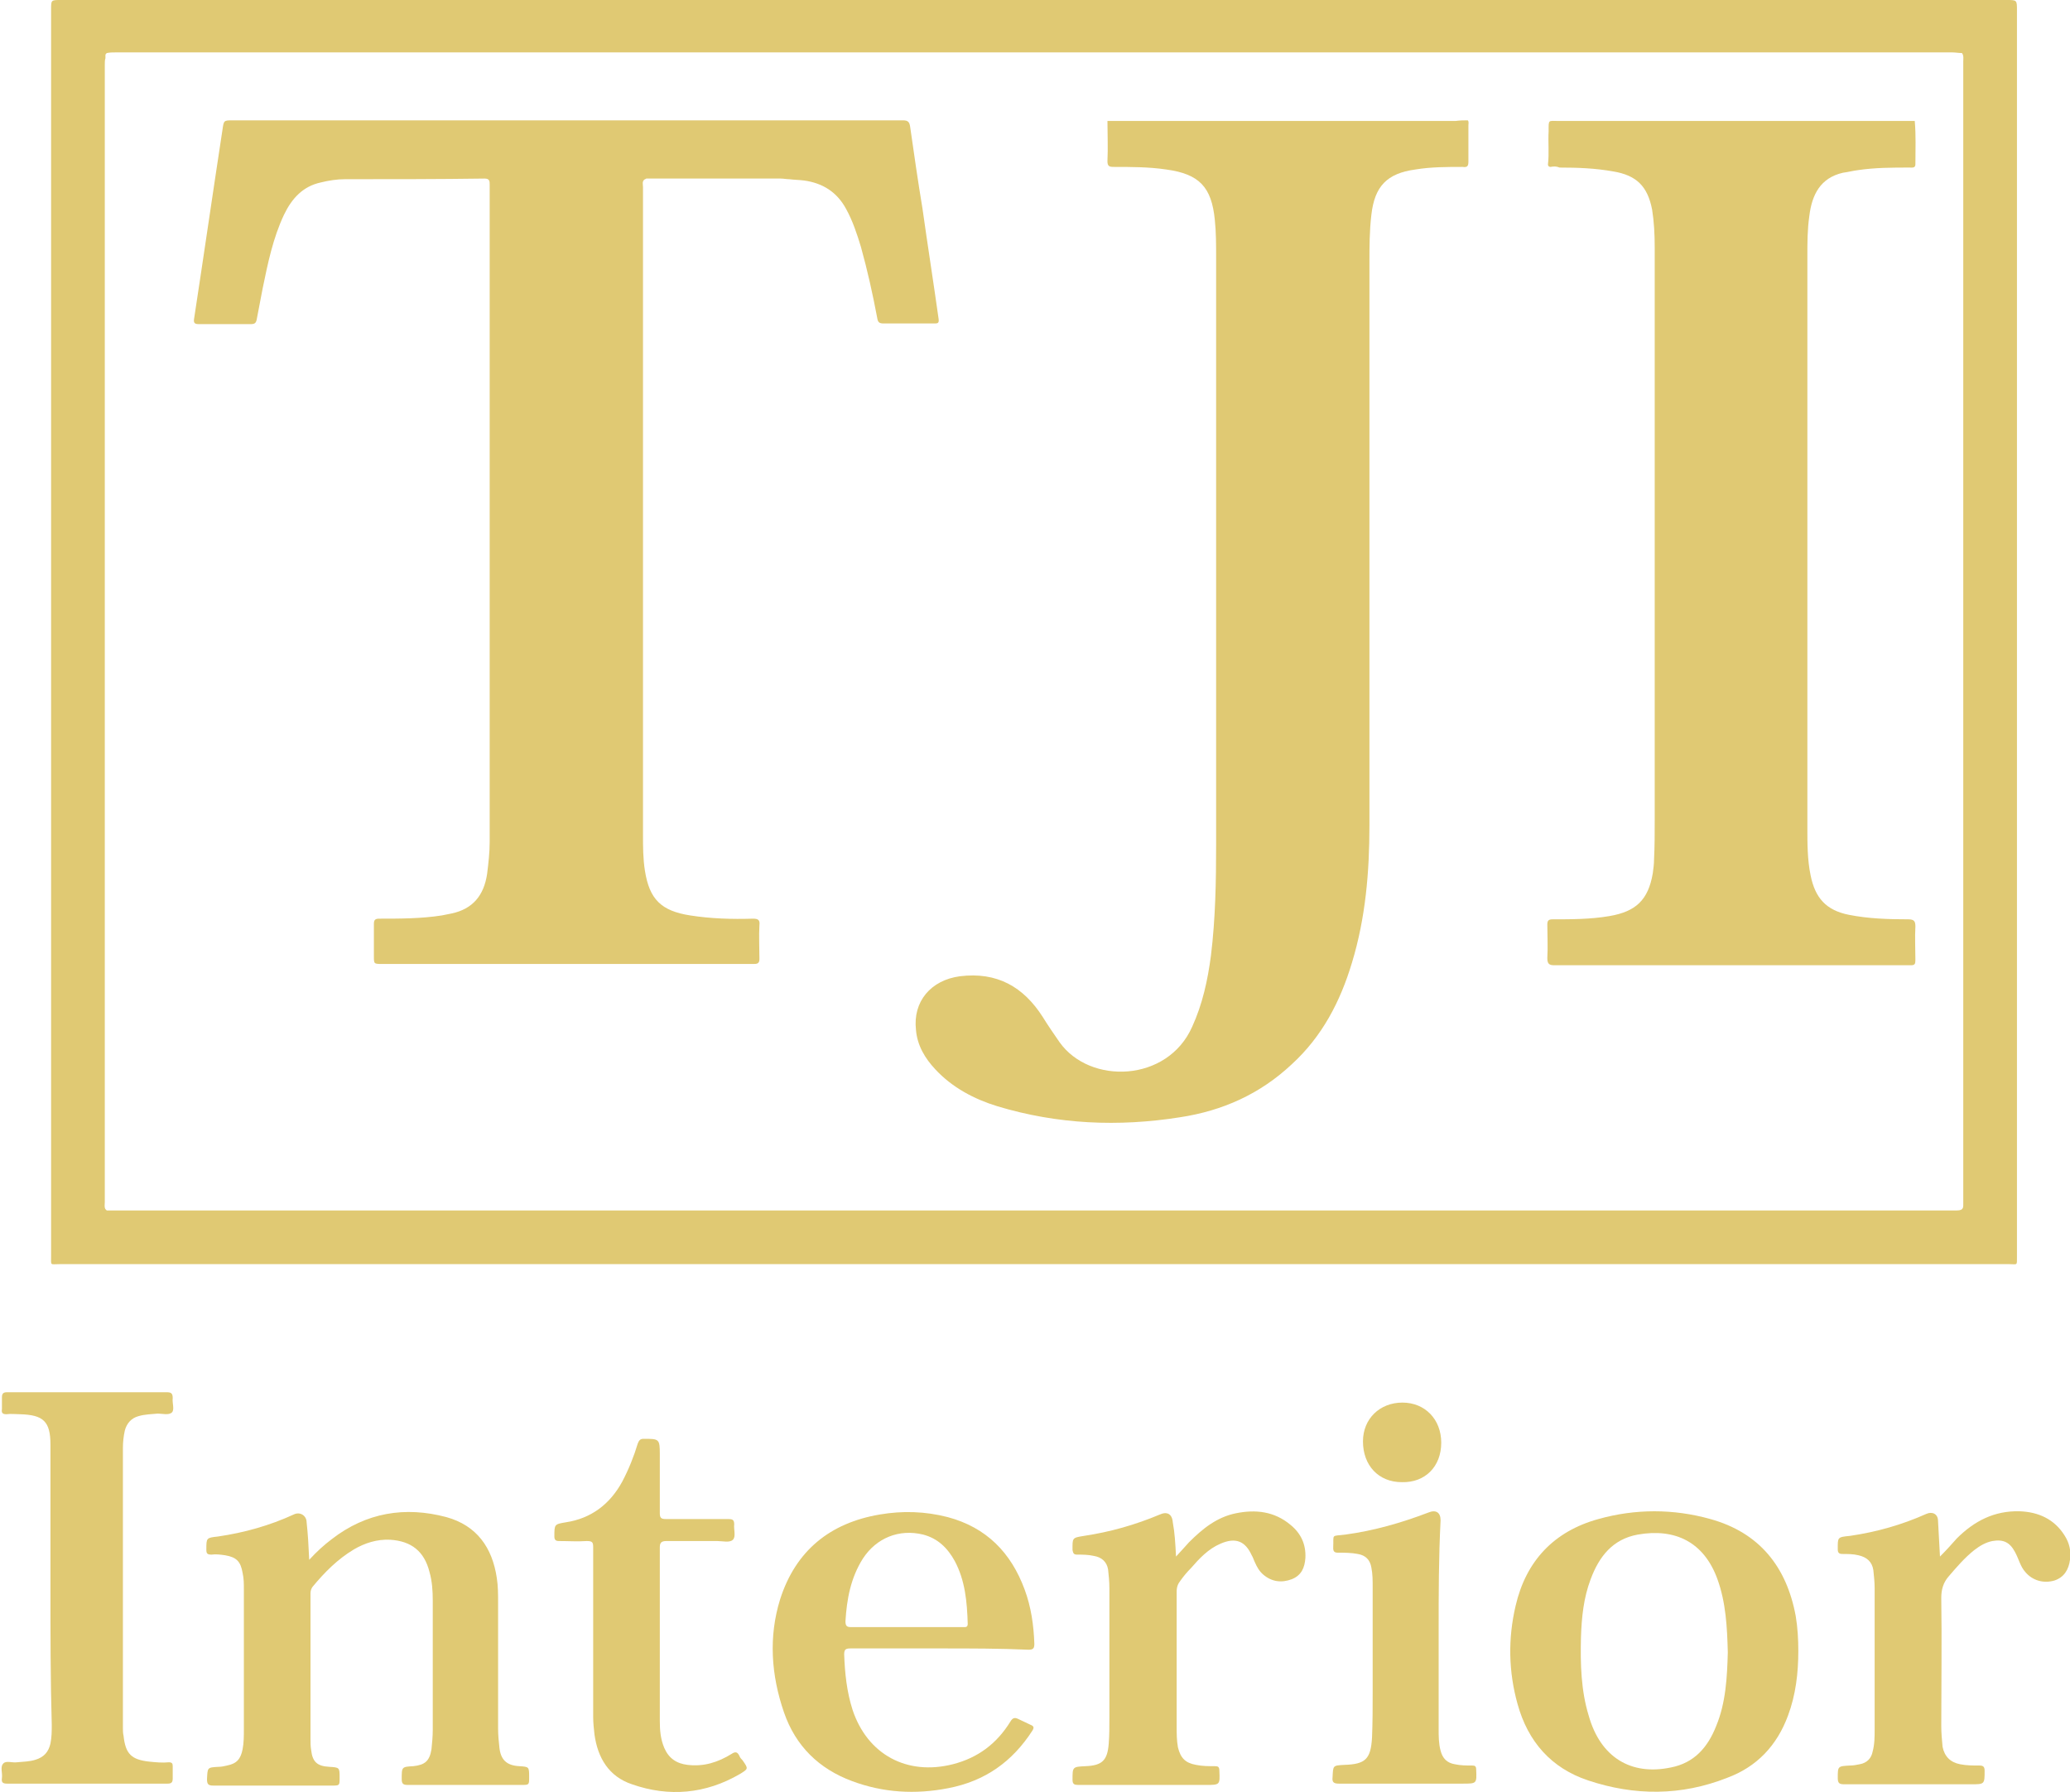
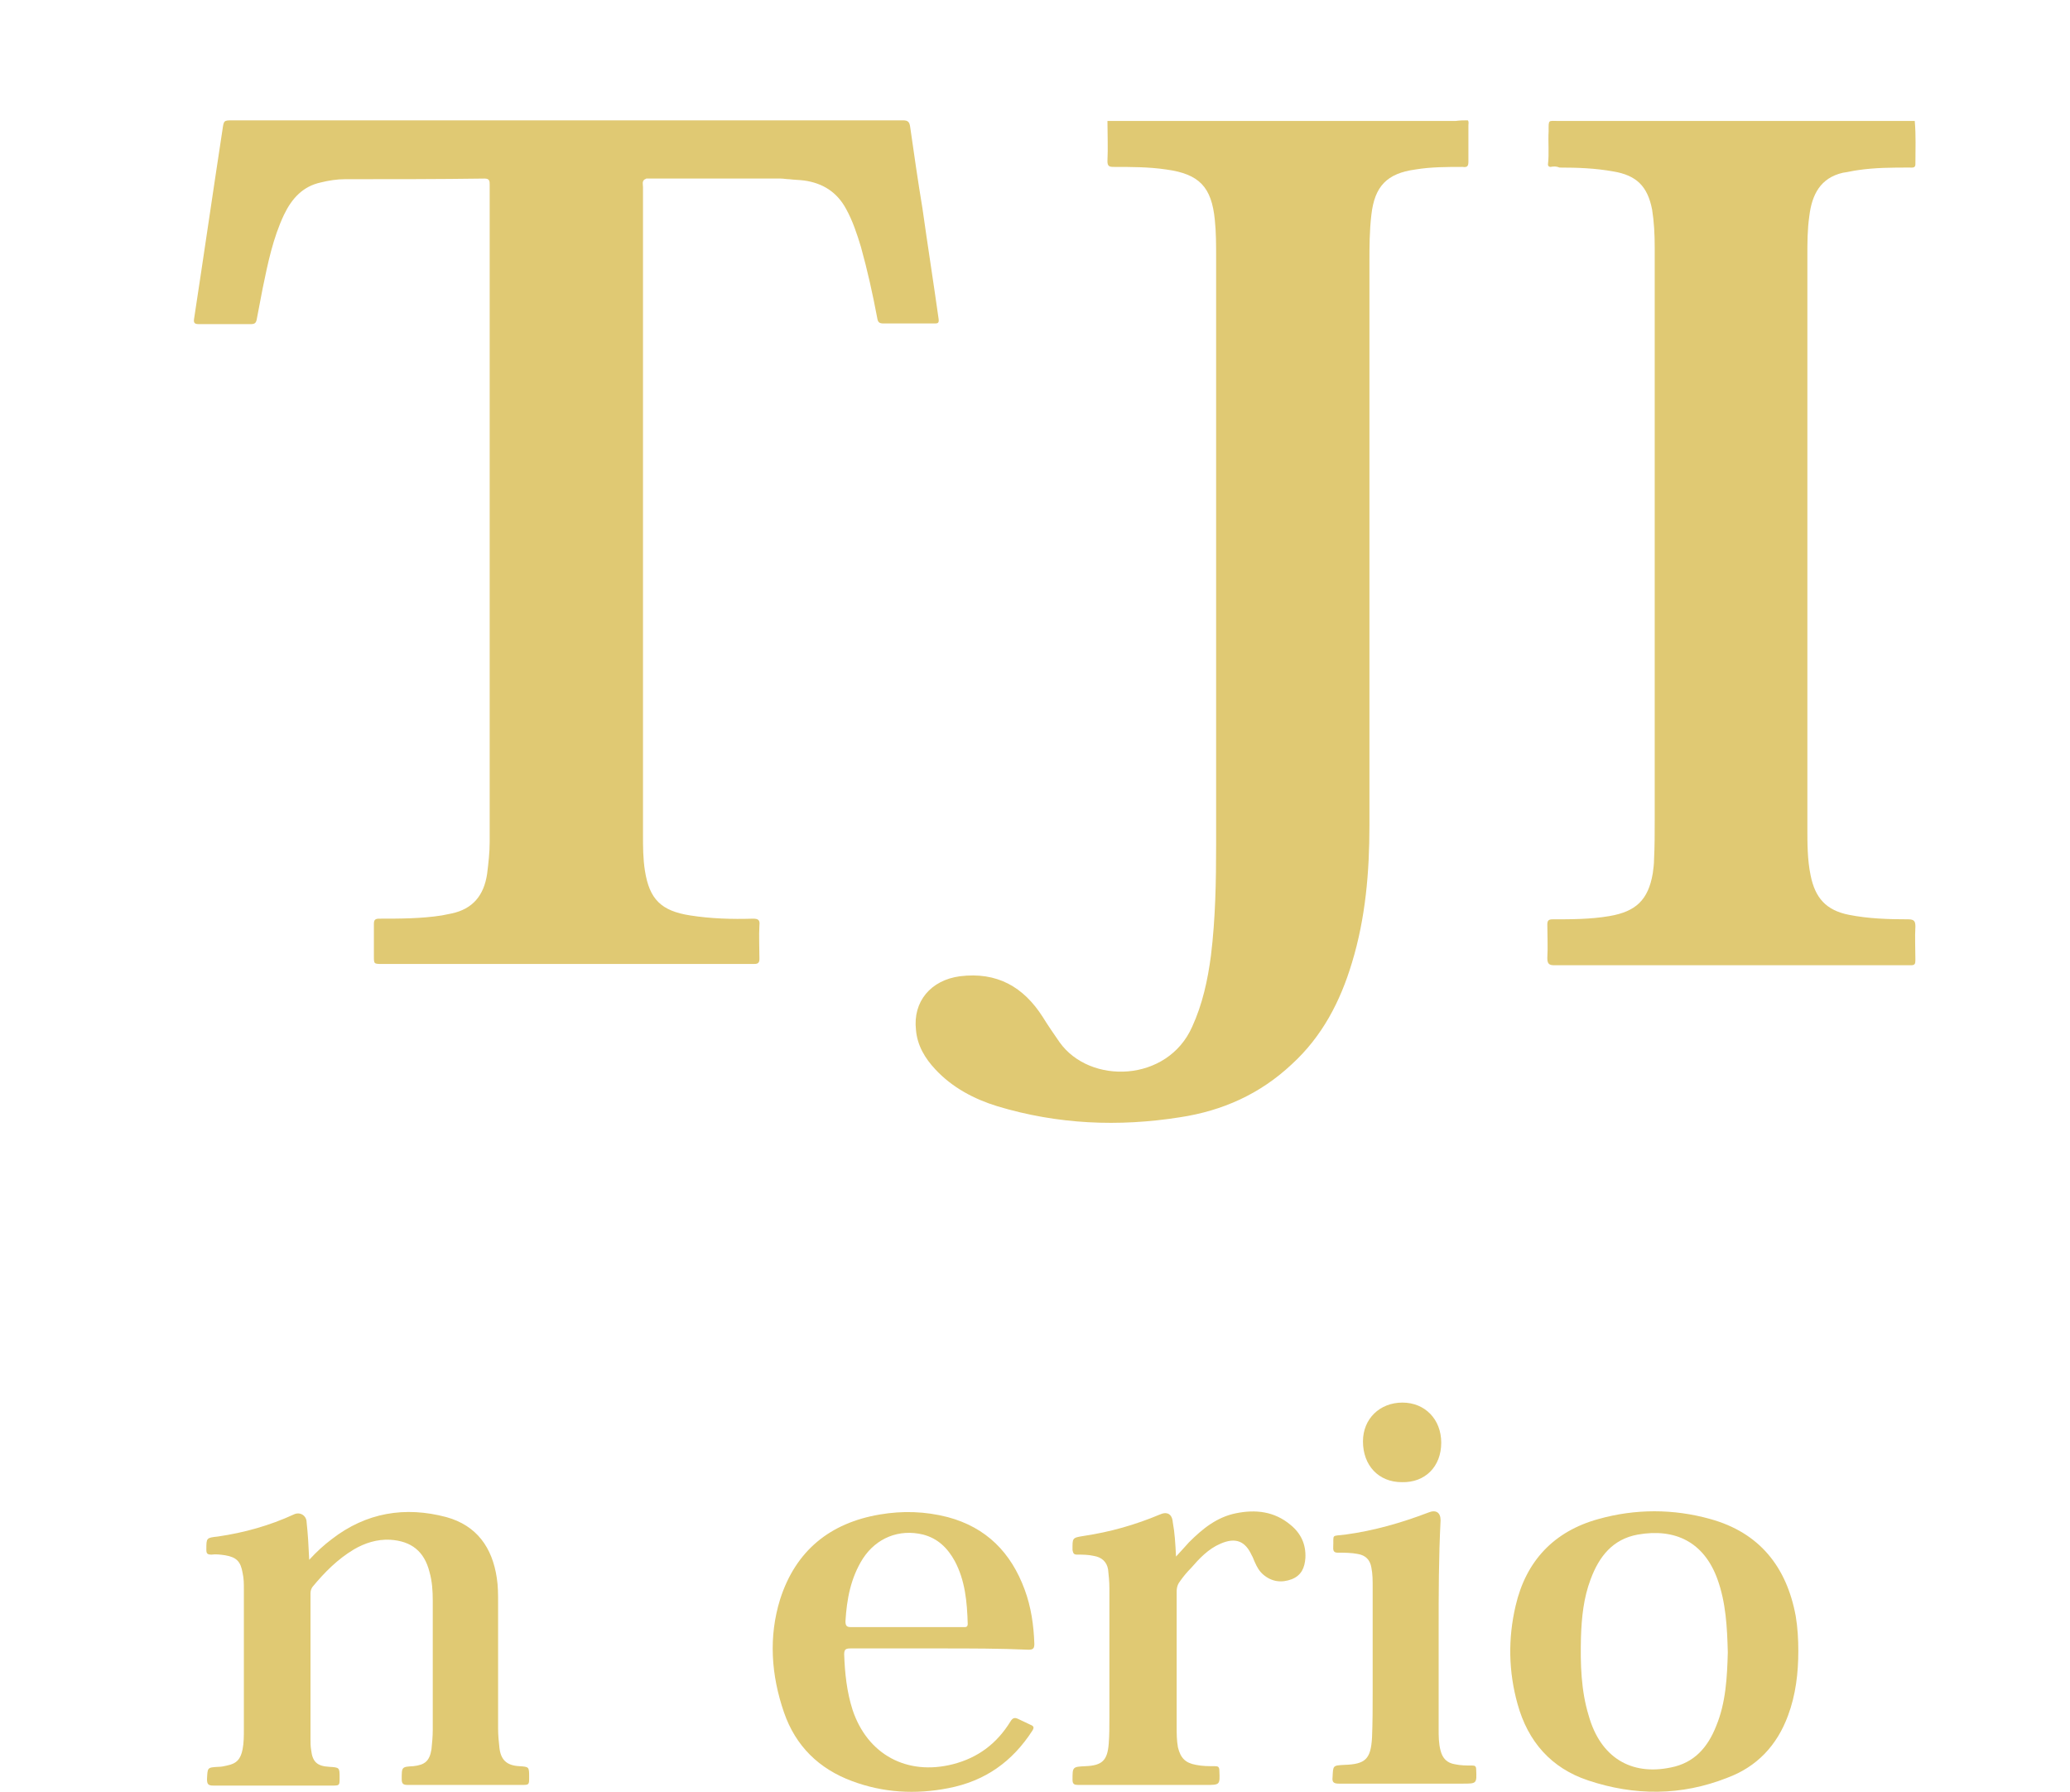
<svg xmlns="http://www.w3.org/2000/svg" version="1.1" id="Layer_1" x="0px" y="0px" viewBox="0 0 320 277" style="enable-background:new 0 0 320 277;" xml:space="preserve">
  <style type="text/css">
	.st0{fill:#E0C973;}
</style>
-   <path class="st0" d="M160,0c50.1,0,100.2,0,150.2,0c1.6,0,1.6,0,1.6,1.6c0,64.2,0,128.4,0,192.6c0,1.5,0.1,1.2-1.2,1.2  c-100.5,0-200.9,0-301.4,0c-1.5,0-1.3,0.3-1.3-1.3c0-64.2,0-128.4,0-192.7C7.9,0,7.9,0,9.4,0C59.6,0,109.8,0,160,0z M16.3,8.5  L16.3,8.5L16.3,8.5c0,0.2,0,0.4,0,0.5c-0.1,0.3-0.1,0.6-0.1,1c0,58.6,0,117.2,0,175.8c0,0.4-0.1,0.8,0.1,1.1  c0.1,0.1,0.2,0.2,0.2,0.2c0.7,0,1.4,0,2.1,0c94.6,0,189.2,0,283.9,0c1.1,0,1-0.5,1-1.2c0-36.3,0-72.5,0-108.8c0-22.5,0-45.1,0-67.6  c0-0.4,0.1-0.9-0.2-1.3c-0.5,0-1-0.1-1.5-0.1c-94.6,0-189.3,0-283.9,0c-0.5,0-0.9,0-1.4,0.1C16.4,8.3,16.3,8.4,16.3,8.5z" />
  <g>
    <path class="st0" d="M47.8,241.1c1.2-1.3,2.3-2.3,3.5-3.2c5.3-4.1,11.3-5.1,17.7-3.4c4.7,1.3,7.1,4.7,7.8,9.4   c0.2,1.3,0.2,2.5,0.2,3.8c0,6.5,0,13,0,19.5c0,1,0.1,2,0.2,2.9c0.2,1.9,1.1,2.8,3.1,2.9c1.5,0.1,1.5,0.1,1.5,1.7   c0,1.2,0,1.2-1.2,1.2c-5.8,0-11.7,0-17.5,0c-0.7,0-1-0.1-1-0.9c0-1.9,0-1.9,1.8-2c1.8-0.2,2.5-0.8,2.8-2.6c0.1-1,0.2-2,0.2-3   c0-6.7,0-13.3,0-20c0-1.5-0.1-3-0.5-4.4c-0.8-3.2-2.8-4.8-6.1-5c-2-0.1-3.9,0.5-5.6,1.5c-2.5,1.5-4.5,3.5-6.4,5.8   c-0.2,0.3-0.3,0.6-0.3,1c0,7.5,0,15,0,22.5c0,0.6,0,1.1,0.1,1.7c0.2,1.8,0.9,2.5,2.8,2.6c1.6,0.1,1.6,0.1,1.6,1.7   c0,1.2,0,1.2-1.2,1.2c-6.1,0-12.2,0-18.3,0c-0.8,0-1-0.2-1-1c0.1-1.8,0-1.8,1.8-1.9c0.4,0,0.9-0.1,1.3-0.2c1.5-0.3,2.1-1,2.4-2.5   c0.2-1,0.2-2.1,0.2-3.1c0-7.2,0-14.4,0-21.6c0-0.9,0-1.7-0.2-2.6c-0.3-1.7-0.9-2.4-2.7-2.7c-0.7-0.1-1.4-0.2-2.1-0.1   c-0.7,0-0.8-0.2-0.8-0.8c0-1.8,0-1.8,1.8-2c4.1-0.6,8-1.7,11.7-3.4c1-0.5,2,0.2,2,1.2C47.6,237.1,47.7,238.9,47.8,241.1z" />
    <path class="st0" d="M278,255.2c0,3.4-0.4,6.8-1.6,10c-1.7,4.6-4.8,7.9-9.4,9.6c-7.1,2.8-14.3,2.8-21.5,0.4   c-5.7-1.9-9.3-6-10.9-11.8c-1.4-5-1.5-10.1-0.3-15.2c1.6-6.9,5.9-11.5,12.8-13.4c5.7-1.6,11.6-1.6,17.3,0c7.6,2.1,11.8,7.4,13.2,15   C277.9,251.6,278,253.4,278,255.2z M267.1,255.4c-0.1-3.9-0.3-7.7-1.6-11.3c-2.1-5.8-6.6-7.9-12.3-6.9c-3.9,0.7-6,3.4-7.3,6.9   c-1.1,2.9-1.4,5.9-1.5,9c-0.1,4.1,0,8.2,1.2,12.1c1.8,6.4,6.5,9.3,12.7,8c3.6-0.7,5.7-3.1,7-6.4C266.8,263.2,267,259.2,267.1,255.4   z" />
-     <path class="st0" d="M7.8,245.4c0-7.4,0-14.7,0-22.1c0-3.6-1.1-4.6-4.7-4.7c-0.7,0-1.4-0.1-2.1,0c-0.6,0-0.8-0.2-0.7-0.8   c0-0.6,0-1.2,0-1.8c0-0.6,0.2-0.8,0.8-0.8c2.3,0,4.7,0,7,0c5.9,0,11.8,0,17.6,0c0.7,0,1,0.1,1,0.9c-0.1,0.8,0.3,1.7-0.1,2.2   c-0.5,0.5-1.5,0.2-2.2,0.2c-1,0.1-2,0.1-3,0.4c-1.1,0.3-1.8,1.1-2.1,2.2c-0.2,0.9-0.3,1.8-0.3,2.7c0,14.4,0,28.9,0,43.3   c0,0.4,0,0.8,0.1,1.2c0.3,2.8,1.2,3.7,4,4c1,0.1,2,0.2,3,0.1c0.5,0,0.6,0.2,0.6,0.6c0,0.6,0,1.2,0,1.9c0,0.6-0.2,0.8-0.8,0.8   c-5,0-10.1,0-15.1,0c-3.2,0-6.5,0-9.7,0c-0.7,0-0.9-0.2-0.8-0.9c0.1-0.8-0.3-1.7,0.2-2.2c0.4-0.5,1.4-0.1,2.1-0.2   c1-0.1,2-0.1,2.9-0.4c1.3-0.4,2-1.2,2.3-2.5c0.2-1,0.2-1.9,0.2-2.9C7.8,259.6,7.8,252.5,7.8,245.4C7.8,245.4,7.8,245.4,7.8,245.4z" />
    <path class="st0" d="M145.3,254.8c-4.6,0-9.2,0-13.8,0c-0.7,0-1,0.1-1,0.9c0.1,2.9,0.4,5.8,1.3,8.6c2.3,6.9,8.4,10.2,15.5,8.4   c3.9-1,6.8-3.2,8.9-6.6c0.3-0.5,0.6-0.7,1.2-0.4c0.6,0.3,1.3,0.6,1.9,0.9c0.5,0.2,0.6,0.4,0.3,0.9c-3.1,4.8-7.3,7.8-13,8.9   c-5.1,1-10.1,0.7-14.9-1.1c-5.1-1.9-8.7-5.4-10.5-10.6c-2-5.8-2.4-11.7-0.6-17.5c2.4-7.5,7.7-11.8,15.4-13.1   c3.5-0.6,7-0.5,10.5,0.4c6,1.6,9.8,5.5,11.9,11.2c1,2.7,1.4,5.5,1.5,8.4c0,0.7-0.2,0.9-0.9,0.9C154.6,254.8,150,254.8,145.3,254.8z    M140.1,251.5C140.1,251.5,140.1,251.5,140.1,251.5c2.9,0,5.8,0,8.7,0c0.4,0,0.8,0.1,0.8-0.5c-0.1-3.4-0.4-6.7-2-9.7   c-1.1-2-2.6-3.5-4.9-4.1c-3.7-0.9-7.2,0.5-9.3,3.7c-1.9,3-2.5,6.3-2.7,9.7c0,0.7,0.2,0.9,0.8,0.9   C134.3,251.5,137.2,251.5,140.1,251.5z" />
-     <path class="st0" d="M102,253.1c0,4.3,0,8.6,0,12.9c0,1.4,0.1,2.8,0.7,4.2c0.7,1.6,1.9,2.4,3.6,2.6c2.5,0.3,4.7-0.4,6.8-1.7   c0.6-0.4,0.9-0.3,1.2,0.3c0.1,0.3,0.3,0.5,0.5,0.7c0.9,1.3,0.9,1.3-0.4,2.1c-5.3,3.1-11,3.6-16.7,1.6c-3.6-1.2-5.3-4.1-5.8-7.7   c-0.1-0.9-0.2-1.8-0.2-2.7c0-8.7,0-17.5,0-26.2c0-0.8-0.1-1-1-1c-1.4,0.1-2.8,0-4.3,0c-0.5,0-0.7-0.2-0.7-0.7c0-1.9,0-1.9,1.8-2.2   c3.9-0.6,6.8-2.8,8.7-6.3c1-1.9,1.8-3.9,2.4-5.9c0.2-0.5,0.4-0.7,0.9-0.7c2.4,0,2.5,0,2.5,2.4c0,3,0,6,0,9.1c0,0.7,0.2,0.9,0.9,0.9   c3.2,0,6.5,0,9.7,0c0.6,0,0.9,0.1,0.9,0.8c-0.1,0.8,0.3,1.9-0.2,2.4c-0.5,0.5-1.6,0.2-2.4,0.2c-2.6,0-5.3,0-7.9,0c-0.8,0-1,0.3-1,1   C102,243.8,102,248.4,102,253.1z" />
    <path class="st0" d="M181.8,240.6c0.8-0.9,1.4-1.5,2-2.2c2.1-2.1,4.3-3.9,7.3-4.5c3-0.6,5.9-0.3,8.4,1.8c1.6,1.3,2.4,3,2.3,5.1   c-0.1,1.5-0.6,2.7-2.1,3.3c-1.6,0.6-3.1,0.4-4.4-0.7c-0.6-0.5-1-1.2-1.3-1.9c-0.2-0.4-0.3-0.8-0.5-1.1c-1-2.2-2.5-2.8-4.8-1.8   c-1.9,0.8-3.3,2.3-4.6,3.8c-0.6,0.6-1.1,1.2-1.6,1.9c-0.4,0.5-0.6,1-0.6,1.7c0,7,0,13.9,0,20.9c0,1.1,0,2.1,0.2,3.2   c0.4,1.6,1.1,2.4,2.8,2.7c1,0.2,1.9,0.2,2.9,0.2c0.5,0,0.7,0.1,0.7,0.7c0.1,2.2,0.1,2.2-2.1,2.2c-6.6,0-13.1,0-19.7,0   c-0.6,0-0.9-0.1-0.9-0.8c0-2,0-2,2-2.1c2.6-0.1,3.4-0.9,3.6-3.5c0.1-1.3,0.1-2.6,0.1-3.9c0-6.7,0-13.4,0-20.1c0-1-0.1-2-0.2-2.9   c-0.2-1.2-1-1.9-2.2-2.1c-0.9-0.2-1.7-0.2-2.6-0.2c-0.5,0-0.6-0.2-0.7-0.7c0-1.9-0.1-1.9,1.8-2.2c4-0.6,7.9-1.7,11.7-3.3   c1.1-0.5,1.9-0.1,2,1.2C181.6,236.9,181.7,238.6,181.8,240.6z" />
-     <path class="st0" d="M299.9,240.6c1-1,1.8-1.9,2.6-2.8c2.7-2.7,5.8-4.3,9.7-4.2c2.9,0.1,5.4,1.2,7,3.8c0.7,1.1,1,2.4,0.8,3.7   c-0.2,1.5-0.9,2.7-2.4,3.2c-1.7,0.5-3.4,0-4.5-1.3c-0.8-0.9-1-2-1.6-3.1c-0.8-1.5-1.8-2-3.5-1.7c-1,0.2-1.9,0.7-2.8,1.4   c-1.5,1.2-2.7,2.6-3.9,4c-0.9,1-1.2,2.1-1.2,3.4c0.1,6.6,0,13.2,0,19.8c0,1.1,0.1,2.1,0.2,3.2c0.3,1.5,1.2,2.4,2.7,2.7   c1,0.2,2,0.2,3,0.2c0.6,0,0.8,0.2,0.8,0.8c0,2.1,0,2.1-2.1,2.1c-6.5,0-13.1,0-19.6,0c-0.8,0-1-0.2-1-1c0-1.8,0-1.8,1.9-1.9   c0.5,0,1-0.1,1.5-0.2c1.1-0.2,1.8-0.9,2-2c0.3-1.1,0.3-2.3,0.3-3.4c0-7.3,0-14.6,0-21.8c0-0.9-0.1-1.9-0.2-2.8   c-0.2-1.3-1-2-2.3-2.3c-0.8-0.2-1.7-0.2-2.5-0.2c-0.5,0-0.7-0.2-0.7-0.7c0-1.9-0.1-1.9,1.9-2.1c4.1-0.6,8-1.7,11.8-3.4   c0.9-0.4,1.8,0,1.8,1.1C299.7,236.8,299.8,238.6,299.9,240.6z" />
    <path class="st0" d="M222.4,252c0,5.1,0,10.1,0,15.2c0,1.2,0,2.3,0.3,3.4c0.3,1.2,1,1.9,2.2,2.1c0.9,0.2,1.8,0.2,2.7,0.2   c0.4,0,0.6,0.1,0.6,0.6c0.1,2.2,0.1,2.2-2.1,2.2c-6.4,0-12.8,0-19.1,0c-0.8,0-1.1-0.2-1-1c0.1-1.8,0-1.8,1.8-1.9   c3.3-0.1,4.1-0.9,4.3-4.2c0.1-2.4,0.1-4.8,0.1-7.2c0-5.4,0-10.7,0-16.1c0-1,0-2-0.2-3c-0.2-1.2-0.9-1.9-2.1-2.1   c-1-0.2-2.1-0.2-3.1-0.2c-0.5,0-0.7-0.2-0.7-0.7c0.1-2.3-0.4-1.8,1.9-2.1c4.4-0.6,8.6-1.8,12.8-3.4c1.2-0.5,1.9,0,1.9,1.2   C222.4,240.8,222.4,246.4,222.4,252z" />
    <path class="st0" d="M222.8,223c0,3.7-2.5,6.2-6.1,6.1c-3.6,0-6-2.6-6-6.3c0-3.5,2.6-6,6.1-6C220.3,216.8,222.8,219.4,222.8,223z" />
  </g>
  <path class="st0" d="M99.7,27.7c-0.5,0.3-0.3,0.8-0.3,1.2c0,13.2,0,26.5,0,39.7c0,20.1,0,40.3,0,60.4c0,1.9,0,3.7,0.3,5.6  c0.7,4.4,2.5,6.2,7,6.9c3.2,0.5,6.4,0.6,9.7,0.5c0.8,0,1.1,0.2,1,1c-0.1,1.7,0,3.5,0,5.2c0,0.6-0.2,0.8-0.8,0.8c-0.6,0-1.2,0-1.8,0  c-18.6,0-37.1,0-55.7,0c-1.3,0-1.3,0-1.3-1.2c0-1.7,0-3.3,0-5c0-0.6,0.2-0.8,0.8-0.8c3.2,0,6.5,0,9.7-0.5c0.5-0.1,1-0.2,1.5-0.3  c3.3-0.7,5-2.8,5.5-6.1c0.2-1.6,0.4-3.3,0.4-5c0-33.8,0-67.7,0-101.5c0-0.6,0-1-0.8-1c-7.2,0.1-14.4,0.1-21.6,0.1  c-1.2,0-2.5,0.2-3.7,0.5c-2.8,0.6-4.5,2.5-5.7,5c-1.7,3.6-2.5,7.5-3.3,11.4c-0.3,1.6-0.6,3.1-0.9,4.7c-0.1,0.6-0.3,0.8-0.9,0.8  c-2.7,0-5.4,0-8.1,0c-0.6,0-0.8-0.2-0.7-0.8c1.5-9.8,2.9-19.5,4.4-29.3c0.2-1.4,0.2-1.4,1.6-1.4c34.5,0,69.1,0,103.6,0  c0.8,0,1,0.3,1.1,1c0.6,4.2,1.2,8.4,1.9,12.6c0.8,5.7,1.7,11.4,2.5,17.1c0.1,0.7-0.2,0.7-0.7,0.7c-2.6,0-5.2,0-7.8,0  c-0.7,0-0.9-0.2-1-0.9c-0.7-3.7-1.5-7.3-2.5-10.9c-0.6-2-1.3-4.1-2.3-5.9c-1.4-2.6-3.6-4-6.5-4.4c-0.8-0.1-1.5-0.1-2.3-0.2  c-0.4,0-0.9-0.1-1.3-0.1c-6.9,0-13.8,0-20.8,0C99.9,27.6,99.8,27.7,99.7,27.7z" />
  <path class="st0" d="M226.9,18.6c0.2,0.2,0.1,0.5,0.1,0.8c0,1.9,0,3.7,0,5.6c0,0.7-0.2,0.9-0.9,0.8c-2.4,0-4.9,0-7.3,0.4  c-4.4,0.6-6.3,2.6-6.8,7c-0.3,2.5-0.3,5-0.3,7.4c0,29,0,58,0,87c0,7.2-0.6,14.3-2.7,21.2c-1.8,6-4.6,11.4-9.3,15.7  c-4.9,4.6-10.7,7.2-17.3,8.2c-9.5,1.5-18.9,1.1-28.2-1.7c-3.6-1.1-7-2.9-9.6-5.7c-1.6-1.7-2.8-3.7-3-6.1c-0.5-4.4,2.3-7.7,6.8-8.3  c5.7-0.7,9.8,1.6,12.8,6.3c0.8,1.3,1.7,2.6,2.6,3.9c4.7,6.6,16.7,6.2,20.5-2.4c1.6-3.5,2.4-7.2,2.9-11c0.7-5.7,0.8-11.5,0.8-17.2  c0-30.2,0-60.4,0-90.6c0-2,0-4-0.2-5.9c-0.5-5.1-2.4-7.1-7.5-7.8c-2.7-0.4-5.4-0.4-8.2-0.4c-0.7,0-0.9-0.2-0.9-0.9  c0.1-2.1,0-4.1,0-6.2c0.4,0,0.8,0,1.2,0c17.5,0,35.1,0,52.6,0C225.7,18.6,226.3,18.6,226.9,18.6z" />
  <path class="st0" d="M239.7,25.8c-0.2,0-0.4-0.1-0.4-0.4c0.2-1.7,0-3.4,0.1-5.1c0-1.9-0.1-1.6,1.6-1.6c17.7,0,35.3,0,53,0  c0.7,0,1.3,0,2,0c0.2,2.2,0.1,4.5,0.1,6.7c0,0.6-0.5,0.5-0.9,0.5c-2.7,0-5.3,0-8,0.4c-0.8,0.1-1.5,0.3-2.3,0.4  c-3.5,0.8-4.8,3.4-5.2,6.7c-0.3,2.1-0.3,4.1-0.3,6.2c0,29.4,0,58.9,0,88.3c0,2.5,0,5,0.5,7.4c0.7,3.5,2.4,5.4,5.9,6.1  c3,0.6,6.1,0.7,9.2,0.7c0.9,0,1.1,0.3,1.1,1.1c-0.1,1.7,0,3.4,0,5.2c0,0.6-0.1,0.8-0.7,0.8c-0.6,0-1.1,0-1.7,0  c-17.8,0-35.6,0-53.4,0c-0.8,0-1.1-0.2-1.1-1.1c0.1-1.7,0-3.4,0-5.2c0-0.6,0.2-0.8,0.8-0.8c2.9,0,5.9,0,8.8-0.5  c4.1-0.7,6-2.5,6.7-6.6c0.1-0.7,0.2-1.5,0.2-2.2c0.1-2,0.1-3.9,0.1-5.9c0-29.6,0-59.1,0-88.7c0-2-0.1-3.9-0.4-5.8  c-0.7-3.6-2.4-5.3-6-5.9c-2.8-0.5-5.5-0.6-8.3-0.6C240.6,25.7,240.2,25.7,239.7,25.8z" />
</svg>